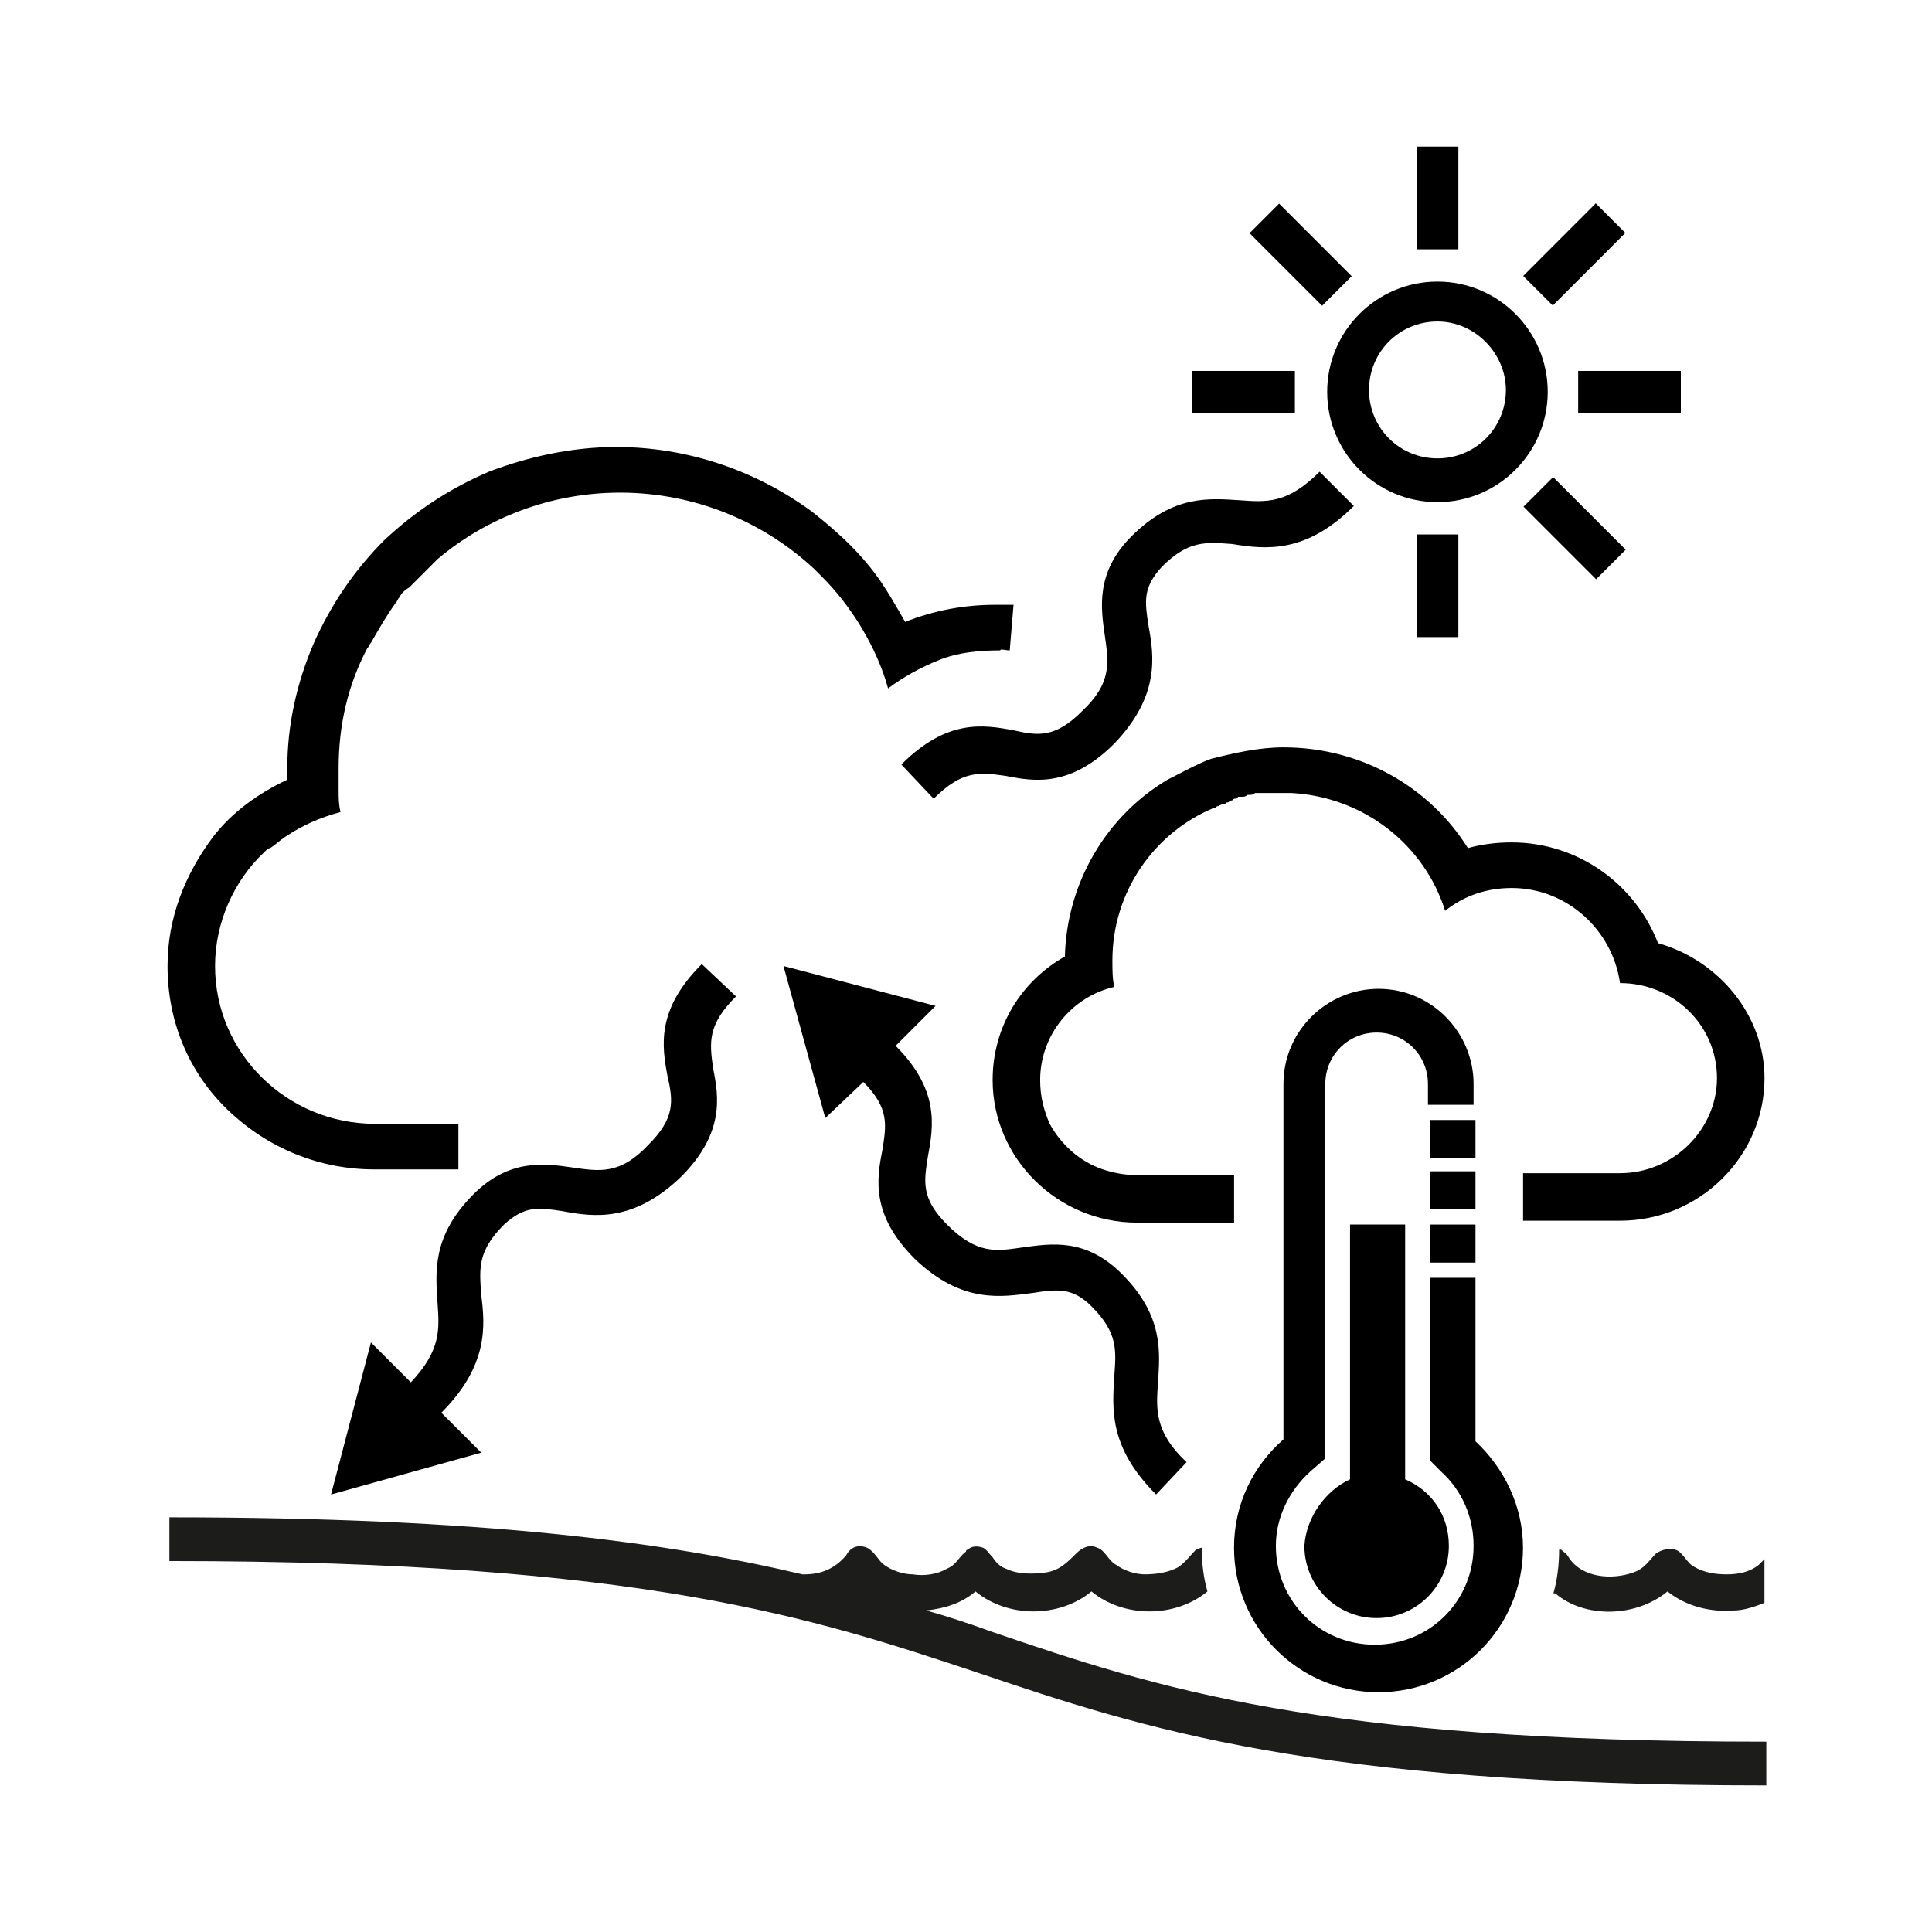
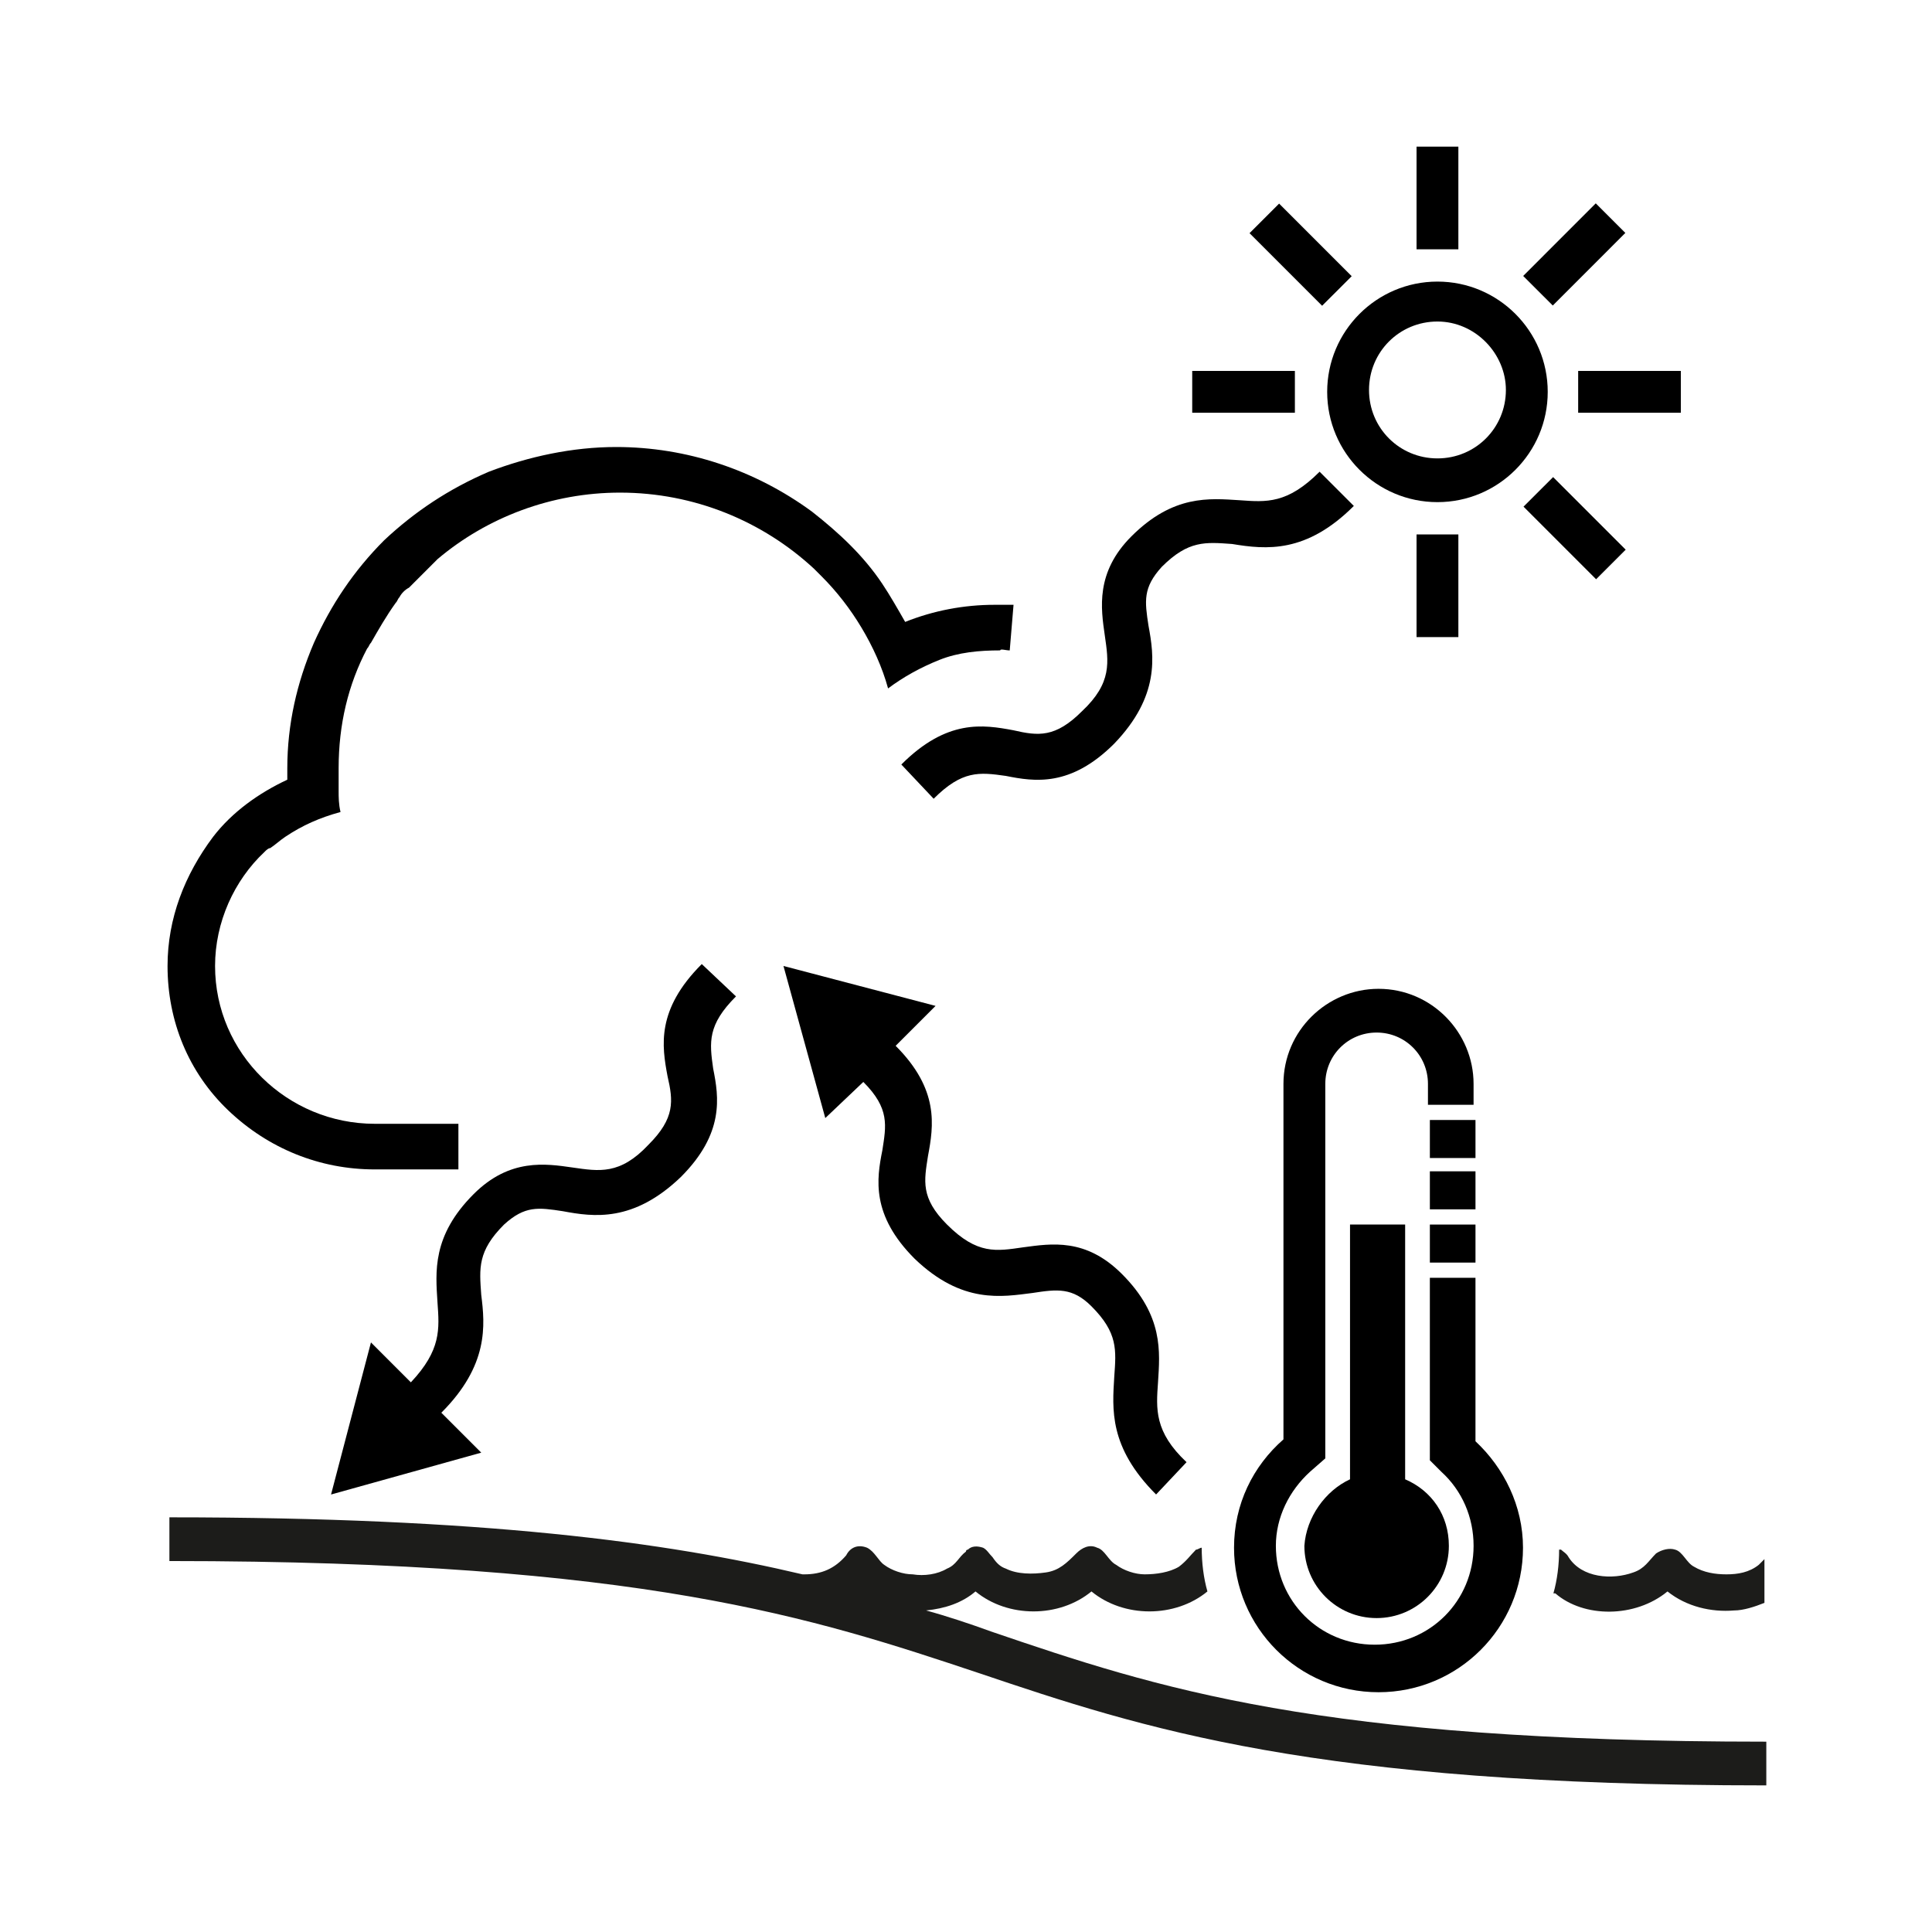
<svg xmlns="http://www.w3.org/2000/svg" width="800px" height="800px" version="1.1" viewBox="144 144 512 512">
  <g>
    <path d="m362.71 440.3-11.082-40.305 40.305 10.578-10.578 10.578c11.586 11.586 10.078 21.16 8.566 29.223-1.008 6.551-2.016 11.082 5.039 18.137 8.062 8.062 13.098 7.055 20.152 6.047 7.559-1.008 16.625-2.519 26.199 7.055 11.082 11.082 10.078 20.656 9.574 28.719-0.504 7.055-1.008 13.098 7.559 21.16l-8.07 8.562c-12.594-12.594-11.586-22.672-11.082-31.234 0.504-7.055 1.008-11.586-6.047-18.641-5.039-5.039-9.07-4.535-15.617-3.527-8.062 1.008-18.641 3.023-31.234-9.07-11.586-11.586-10.078-21.16-8.566-28.719 1.008-6.551 2.016-11.082-5.039-18.137z" />
    <path d="m231.73 540.06 10.578-40.305 10.578 10.578c8.062-8.566 7.559-14.105 7.055-21.16-0.504-8.062-1.512-17.633 9.574-28.719 9.574-9.574 19.145-8.062 26.199-7.055 7.055 1.008 12.594 2.016 20.152-6.047 7.055-7.055 6.551-11.586 5.039-18.137-1.512-8.062-3.023-17.633 9.07-29.727l9.07 8.566c-7.559 7.559-7.055 12.09-6.047 19.145 1.512 7.559 3.023 17.129-8.566 28.719-12.594 12.09-23.176 10.578-31.234 9.07-6.551-1.008-10.078-1.512-15.617 3.527-7.055 7.055-6.551 11.586-6.047 18.641 1.008 8.062 2.016 18.641-10.578 31.234l10.578 10.578z" />
    <path d="m411.59 316.37 1.008-12.09h-5.039c-8.062 0-16.121 1.512-23.68 4.535-2.016-3.527-4.031-7.055-6.047-10.078-5.039-7.559-11.586-13.602-18.641-19.145-15.113-11.082-33.25-17.129-51.891-17.129-11.586 0-23.176 2.519-33.754 6.551-10.578 4.535-19.648 10.578-27.711 18.137-8.062 8.062-14.105 17.129-18.641 27.207-4.535 10.578-7.055 21.664-7.055 33.25v3.023c-7.559 3.527-14.609 8.566-19.648 15.113-7.555 10.074-12.09 21.66-12.09 34.258 0 14.609 5.543 28.215 16.121 38.289 10.578 10.078 24.184 15.617 38.793 15.617h22.168v-12.09h-22.168c-23.176 0-42.32-18.641-42.32-41.816 0-11.586 5.039-22.672 13.098-30.23 0.504-0.504 1.008-1.008 1.512-1.008 1.512-1.008 2.519-2.016 4.031-3.023 4.535-3.023 9.07-5.039 14.609-6.551-0.504-2.016-0.504-4.031-0.504-5.543v-3.023-3.023c0-11.586 2.519-22.168 7.559-31.738 0.504-0.504 0.504-1.008 1.008-1.512 2.016-3.527 4.031-7.055 6.551-10.578 0.504-0.504 0.504-1.008 1.008-1.512 0.504-1.008 1.512-2.016 2.519-2.519 2.519-2.519 5.039-5.039 7.559-7.559 13.098-11.082 30.23-17.633 48.367-17.633 19.648 0 37.785 7.559 51.387 20.152 0.504 0.504 1.512 1.512 2.016 2.016 4.031 4.031 7.559 8.566 10.578 13.602 3.023 5.039 5.543 10.578 7.055 16.121 4.031-3.023 8.566-5.543 13.602-7.559 5.039-2.016 10.578-2.519 16.121-2.519 0-0.496 1.512 0.008 2.519 0.008z" />
    <path d="m502.78 278.08-9.07-9.07c-8.566 8.566-14.105 8.062-21.16 7.559-8.062-0.504-17.633-1.512-28.719 9.574-9.574 9.574-8.062 19.145-7.055 26.199 1.008 7.055 2.016 12.594-6.047 20.152-7.055 7.055-11.586 6.551-18.137 5.039-8.062-1.512-17.633-3.023-29.727 9.07l8.566 9.07c7.559-7.559 12.09-7.055 19.145-6.047 7.559 1.512 17.129 3.023 28.719-8.566 12.09-12.594 10.578-23.176 9.07-31.234-1.008-6.551-1.512-10.078 3.527-15.617 7.055-7.055 11.586-6.551 18.641-6.047 9.07 1.504 19.648 2.512 32.246-10.082" />
    <path d="m524.94 277.07c-16.121 0-29.223-13.098-29.223-29.223 0-16.121 13.098-29.223 29.223-29.223 16.121 0 29.223 13.098 29.223 29.223 0 16.121-13.098 29.223-29.223 29.223zm0-47.863c-10.078 0-18.137 8.062-18.137 18.137 0 10.078 8.062 18.137 18.137 18.137 10.078 0 18.137-8.062 18.137-18.137 0.004-9.57-8.059-18.137-18.137-18.137z" />
    <path d="m519.4 285.63h11.082v27.207h-11.082z" />
    <path d="m562.23 242.3h27.207v11.082h-27.207z" />
    <path d="m519.4 182.86h11.082v27.207h-11.082z" />
    <path d="m459.95 242.3h27.207v11.082h-27.207z" />
    <path d="m475.14 205.79 7.84-7.836 19.234 19.238-7.84 7.836z" />
    <path d="m547.66 217.13 19.234-19.238 7.84 7.836-19.234 19.238z" />
    <path d="m547.75 278.27 7.84-7.836 19.234 19.238-7.84 7.836z" />
-     <path d="m583.39 393.95c-6.047-15.617-21.16-26.703-38.793-26.703-4.031 0-8.062 0.504-11.586 1.512-10.078-16.121-28.215-26.703-48.871-26.703-6.551 0-13.098 1.512-19.145 3.023-3.023 1.008-8.566 4.031-11.586 5.543-16.121 9.574-26.703 27.207-27.207 46.855-11.586 6.551-19.145 18.641-19.145 32.746 0 20.656 17.129 37.785 38.289 37.785h25.695v-12.594h-25.695c-3.023 0-6.047-0.504-9.07-1.512-6.047-2.016-11.082-6.551-14.105-12.09-1.512-3.527-2.519-7.055-2.519-11.586 0-12.09 8.566-22.168 19.648-24.688-0.504-2.016-0.504-4.535-0.504-7.055 0-18.137 11.082-33.754 26.703-40.305 0.504 0 0.504 0 1.008-0.504 0.504 0 1.008-0.504 1.512-0.504s0.504 0 1.008-0.504c0.504 0 0.504 0 1.008-0.504 0.504 0 0.504 0 1.008-0.504 0.504 0 1.008 0 1.008-0.504h1.008c0.504 0 1.008 0 1.512-0.504h0.504c0.504 0 1.008 0 1.512-0.504h0.504 2.016 0.504 2.016 0.504 2.016 2.016c19.145 1.008 35.266 13.602 40.809 31.234 5.039-4.031 11.082-6.047 17.633-6.047 14.609 0 26.703 11.082 28.719 25.191 14.105 0 25.695 11.082 25.695 25.191 0 13.602-11.586 25.191-25.695 25.191h-25.695v12.594h25.695c21.16 0 38.289-17.129 38.289-37.785-0.008-16.625-12.098-31.234-28.219-35.77z" />
    <path d="m501.77 536.03v-67.512h14.609v67.512c7.055 3.023 11.586 9.574 11.586 17.633 0 10.578-8.566 19.145-19.145 19.145-10.578 0-19.145-8.566-19.145-19.145 0.504-7.559 5.543-14.609 12.094-17.633z" />
    <path d="m522.93 440.81h12.09v10.078h-12.09z" />
    <path d="m522.93 454.41h12.09v10.078h-12.09z" />
    <path d="m484.13 525.45v-94.211c0-14.105 11.586-25.191 25.191-25.191 14.105 0 25.191 11.586 25.191 25.191v5.543h-12.09v-5.543c0-7.559-6.047-13.602-13.602-13.602-7.559 0-13.602 6.047-13.602 13.602v99.25l-4.031 3.527c-5.543 5.039-9.07 12.09-9.07 19.648 0 14.609 11.586 26.199 26.199 26.199 14.609 0 26.199-11.586 26.199-26.199 0-7.559-3.023-14.609-8.566-19.648l-3.023-3.023v-48.367h12.09v43.328c7.559 7.055 12.594 17.129 12.594 28.215 0 21.16-17.129 38.289-38.289 38.289-21.16 0-38.289-17.129-38.289-38.289 0-11.586 5.039-21.664 13.098-28.719z" />
    <path d="m522.93 468.52h12.09v10.078h-12.09z" />
    <path d="m406.55 576.33c-5.543-2.016-11.586-4.031-17.129-5.543 5.039-0.504 9.574-2.016 13.098-5.039 8.566 7.055 22.168 7.055 30.73 0 8.566 7.055 22.168 7.055 30.73 0-1.008-3.527-1.512-7.559-1.512-11.586-0.504 0-1.008 0.504-1.512 0.504-1.512 1.512-2.519 3.023-4.535 4.535-2.512 1.512-6.039 2.016-9.062 2.016-2.519 0-5.543-1.008-7.559-2.519-2.016-1.008-3.023-4.031-5.039-4.535-2.016-1.008-4.031 0-5.543 1.512-2.519 2.519-4.535 4.535-8.062 5.039s-7.559 0.504-10.578-1.008c-1.512-0.504-2.519-1.512-3.527-3.023-1.008-1.008-1.512-2.016-2.519-2.519-1.512-0.504-3.023-0.504-4.031 0.504 0 0-0.504 0-0.504 0.504-2.016 1.512-2.519 3.527-5.039 4.535-2.519 1.512-6.047 2.016-9.07 1.512-2.519 0-5.543-1.008-7.559-2.519-1.512-1.008-2.519-3.527-4.535-4.535-2.519-1.008-4.535 0-5.543 2.016-3.023 3.527-6.551 5.039-11.082 5.039h-0.504c-36.273-8.566-84.641-15.113-167.77-15.113v11.586c125.45 0 170.79 15.113 214.62 29.727 43.328 14.609 88.672 29.727 208.58 29.727v-11.586c-118.89-0.004-161.21-14.113-205.54-29.227z" fill="#1c1c1a" />
    <path d="m585.9 565.75c5.039 4.031 11.586 5.543 17.633 5.039 2.519 0 5.543-1.008 8.062-2.016v-11.586c-0.504 0.504-1.008 1.008-1.512 1.512-2.519 2.016-5.539 2.519-8.562 2.519-3.023 0-6.047-0.504-8.566-2.016-2.016-1.008-3.023-4.031-5.039-4.535-1.512-0.504-3.527 0-5.039 1.008-2.016 2.016-3.023 4.031-6.047 5.039-5.543 2.016-13.602 1.512-17.129-4.031-0.504-1.008-1.512-1.512-2.016-2.016h-0.504c0 4.031-0.504 8.062-1.512 11.586h0.504c7.562 6.551 21.164 6.551 29.727-0.504z" fill="#1c1c1a" />
  </g>
</svg>